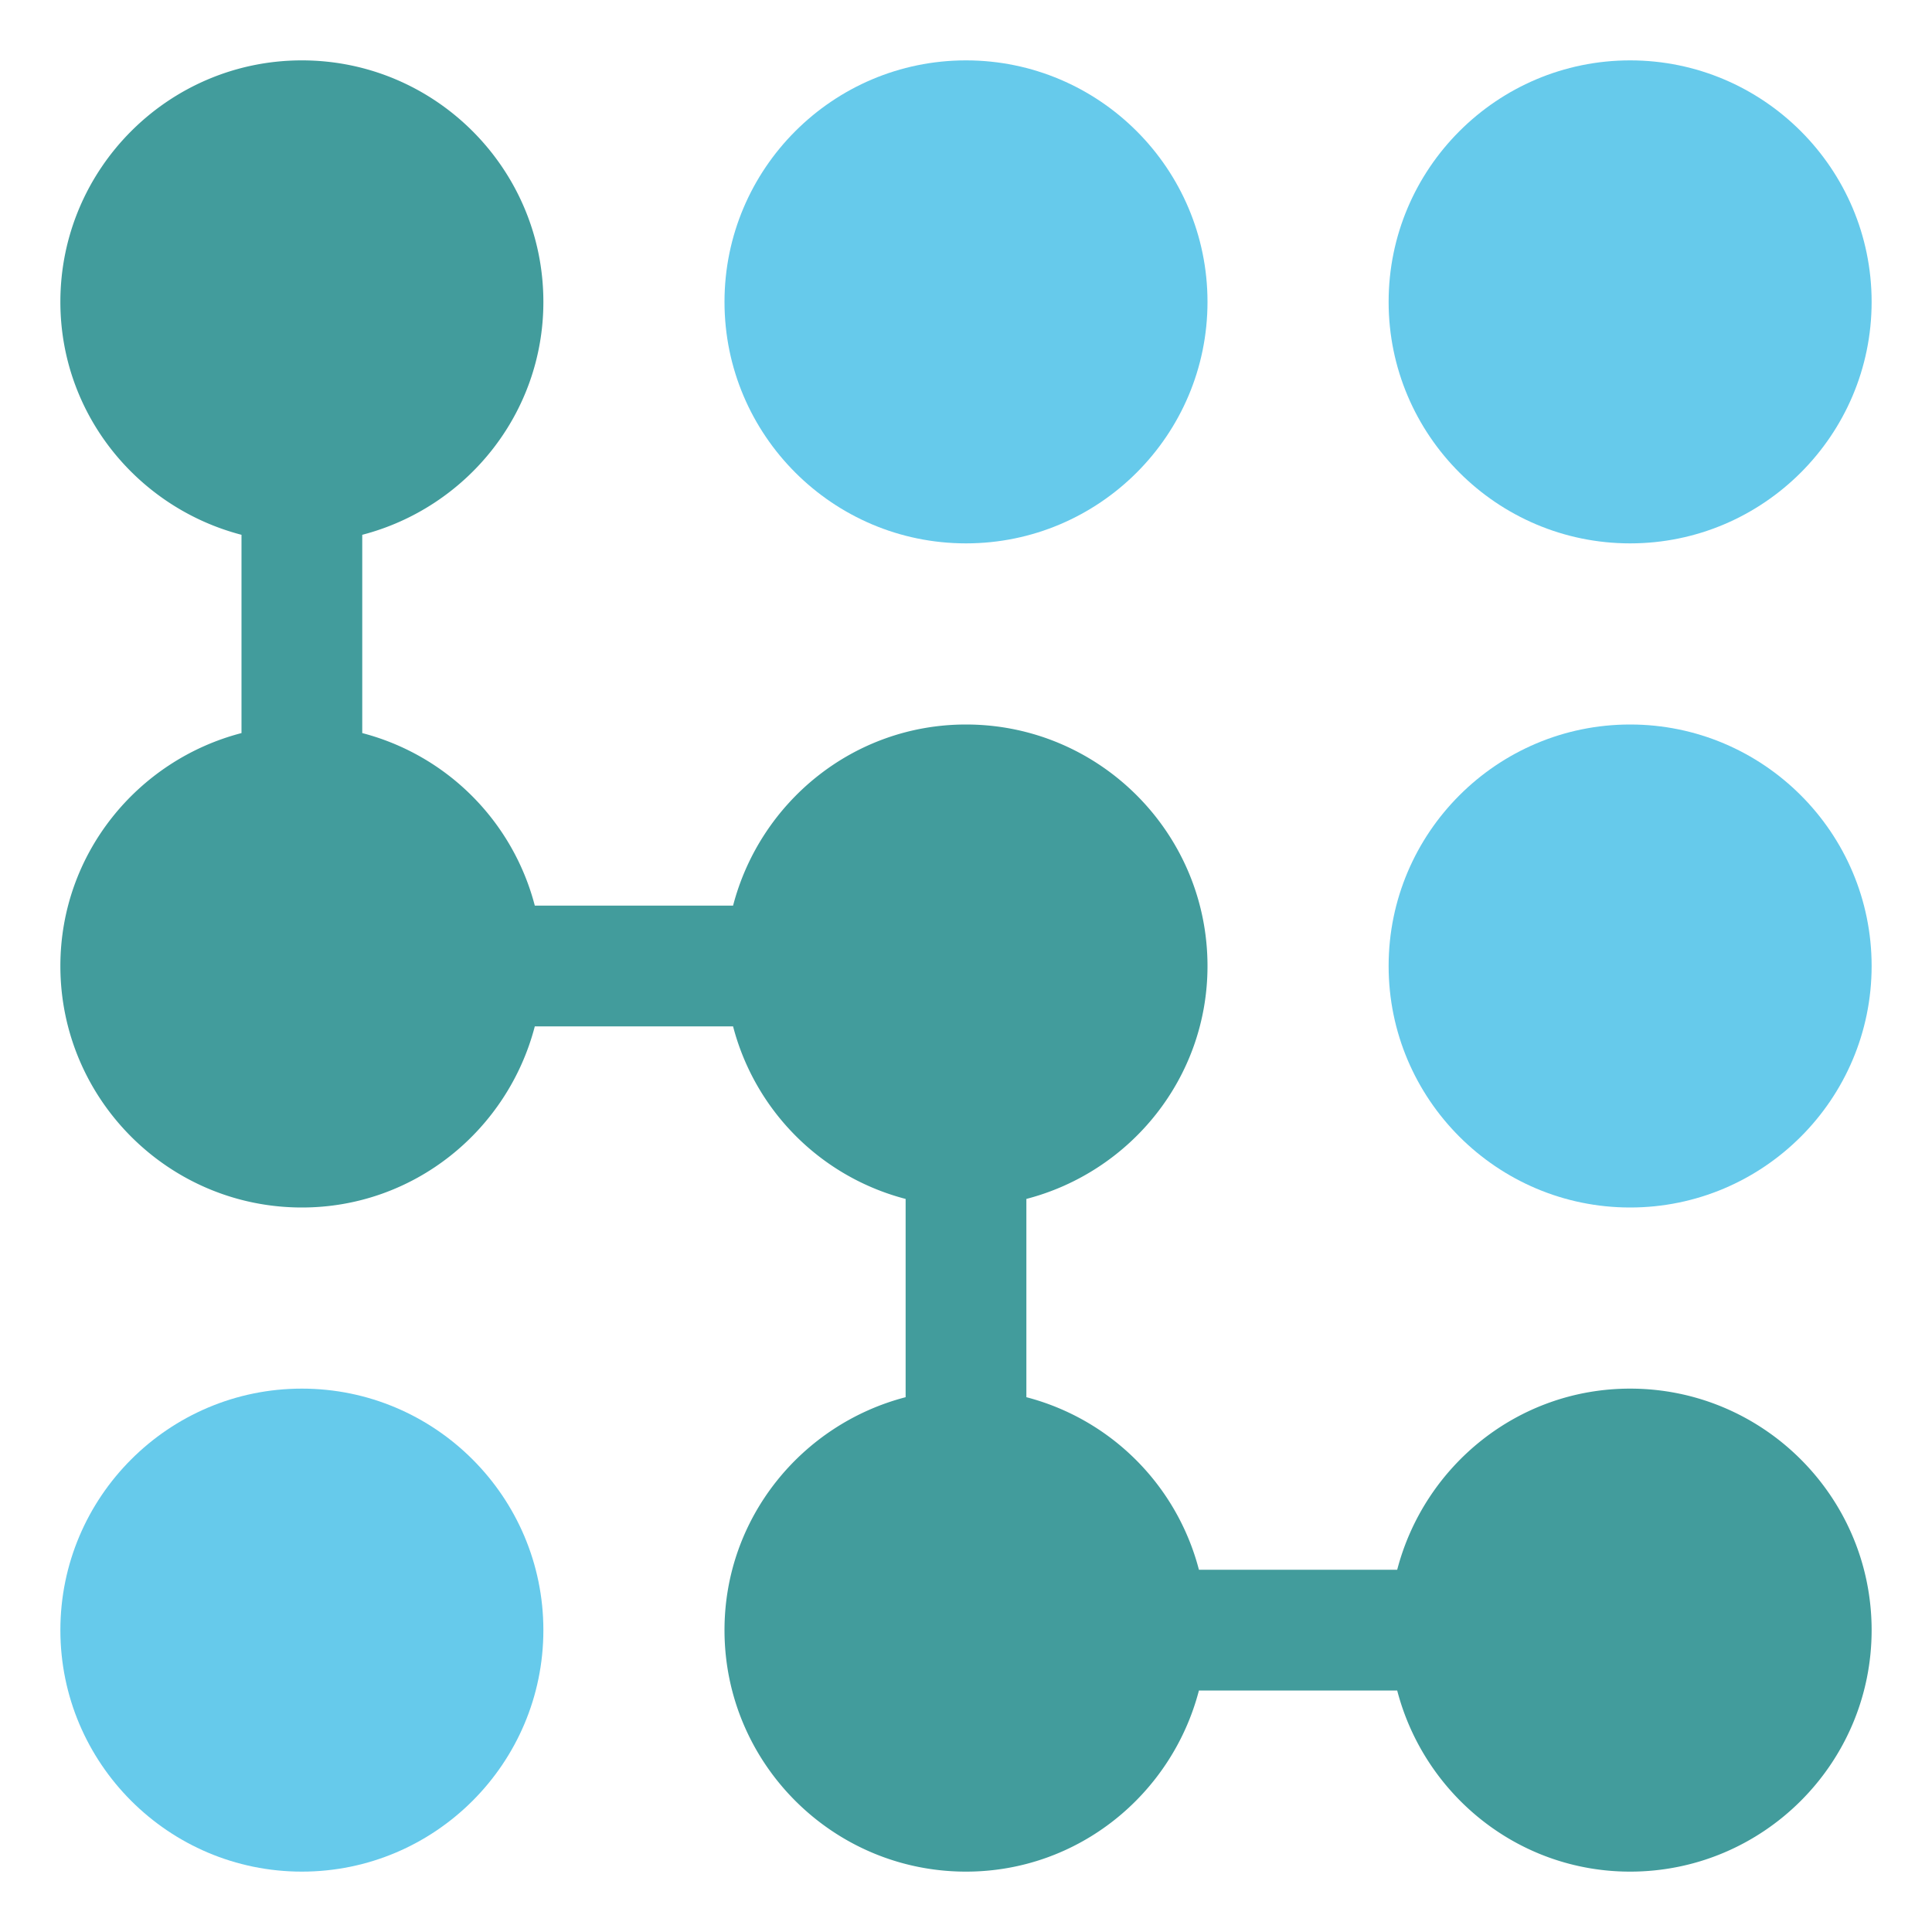
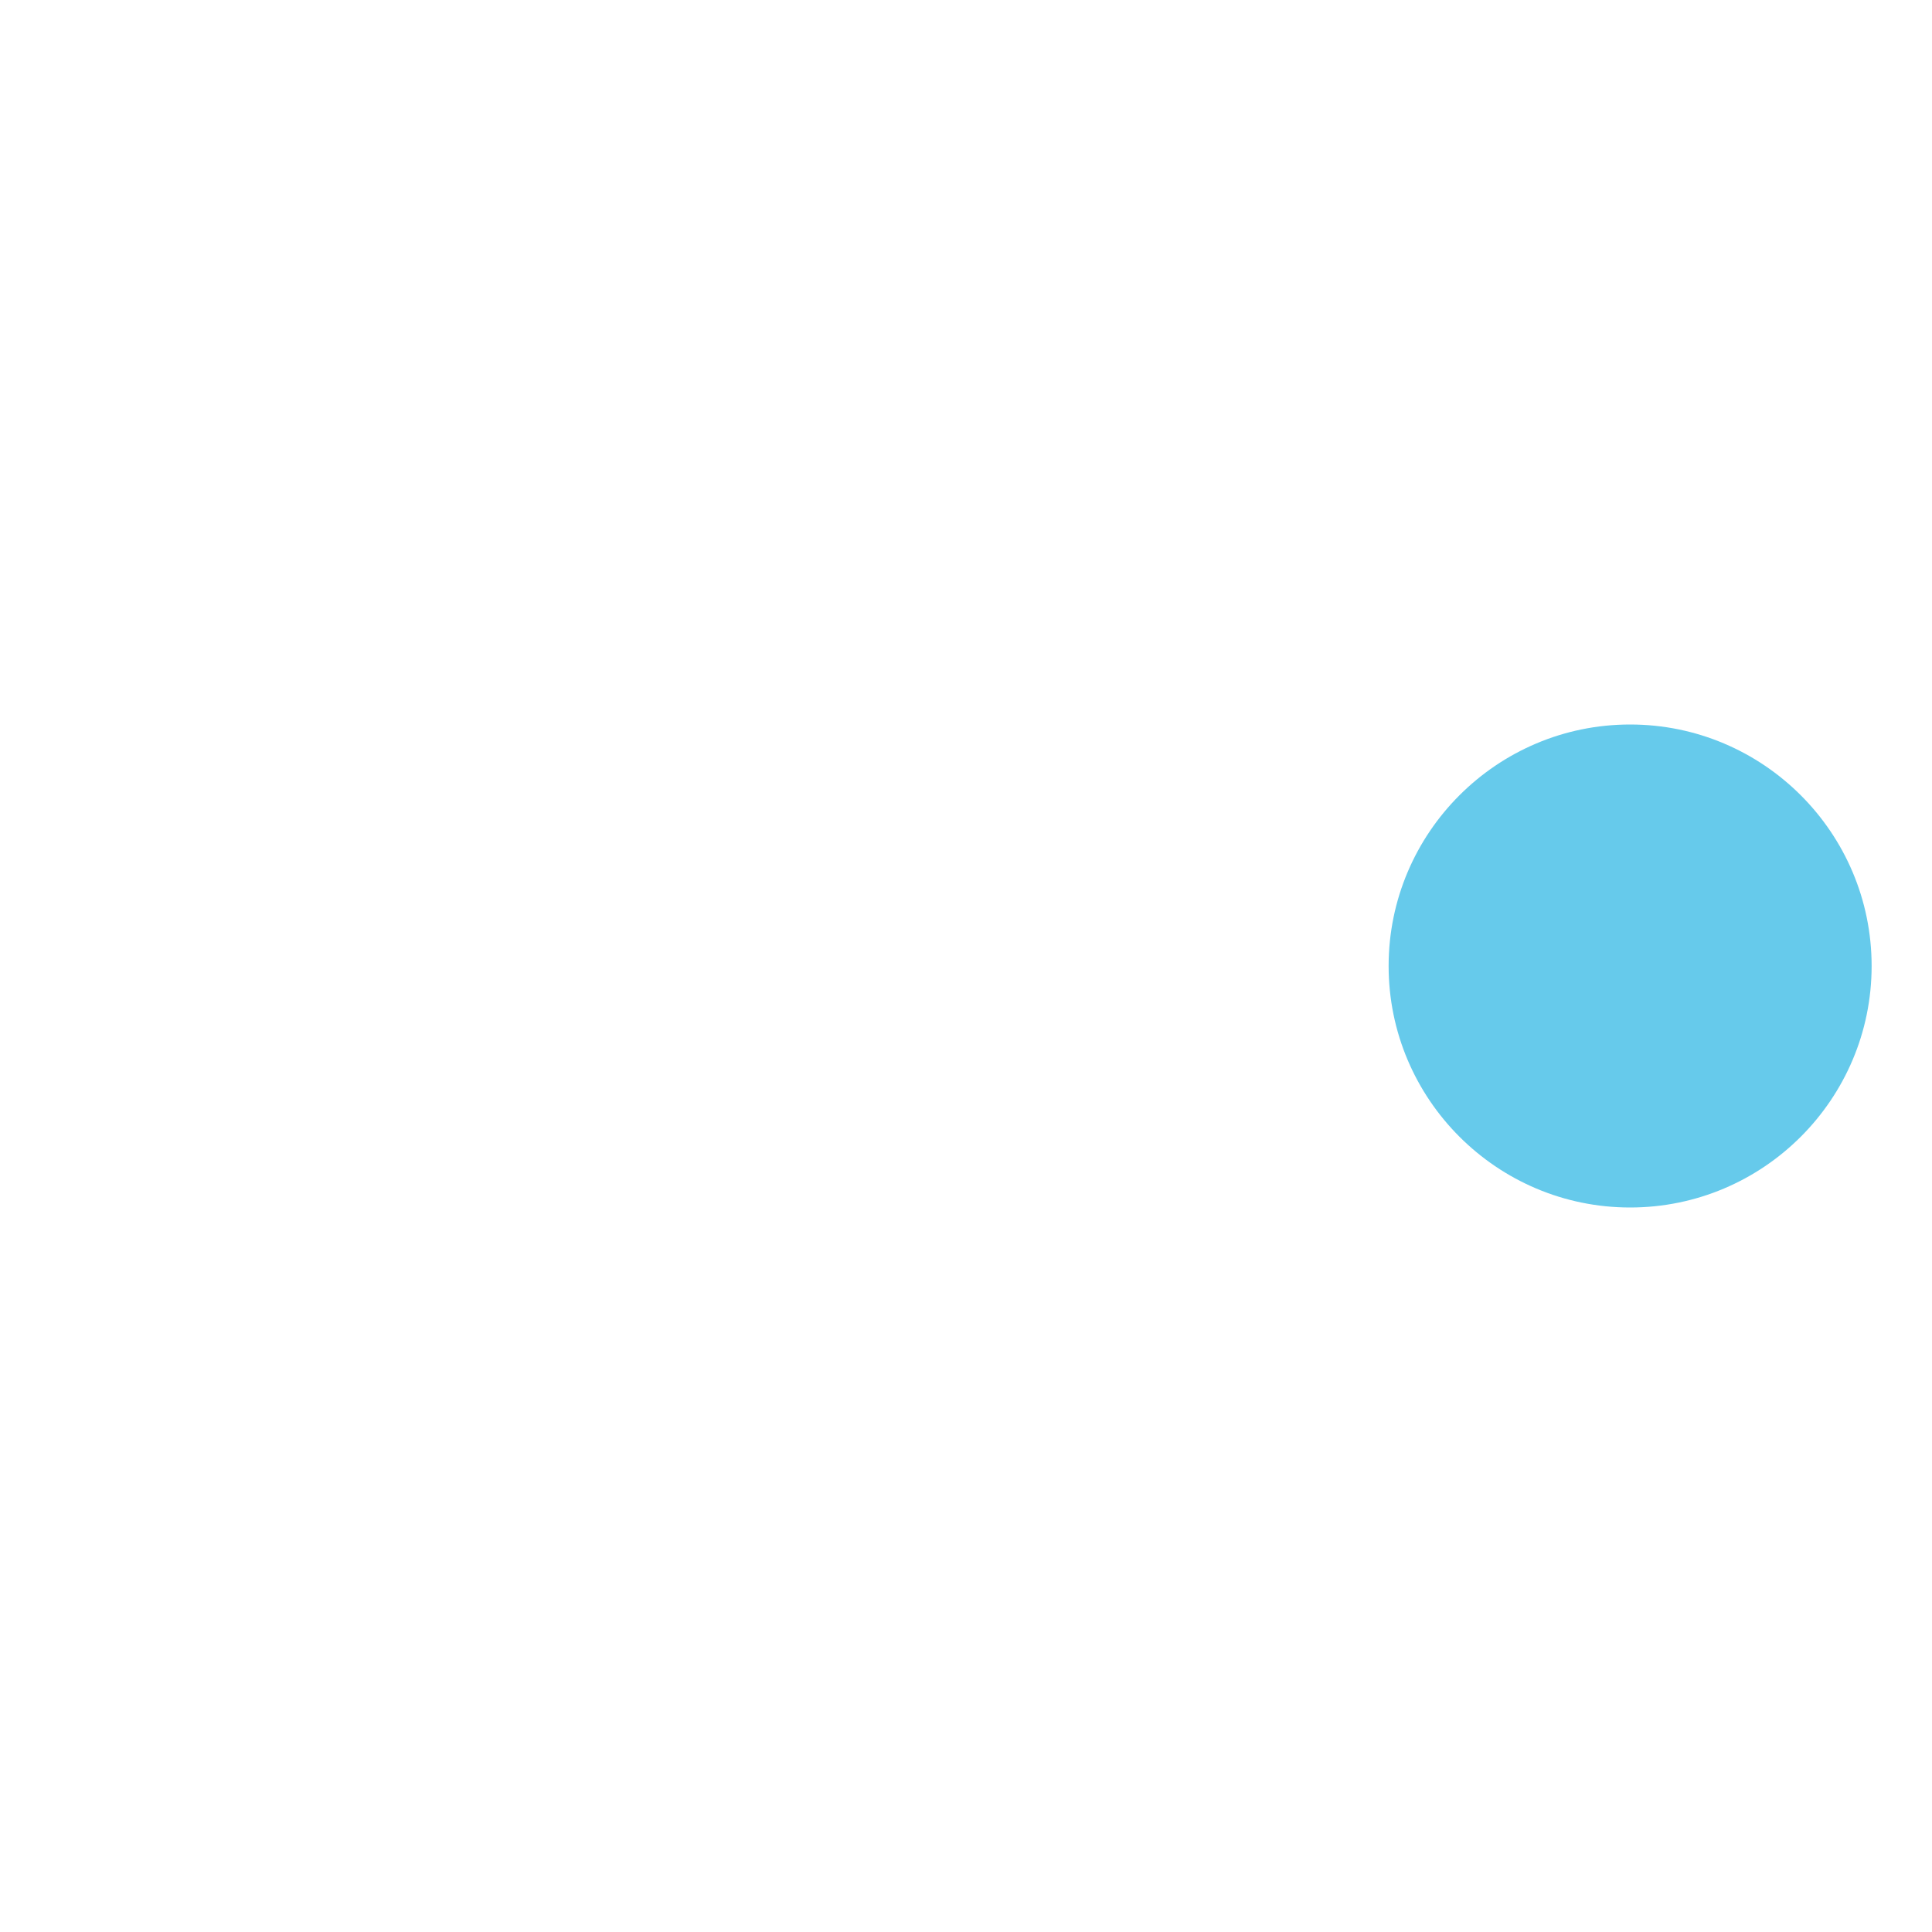
<svg xmlns="http://www.w3.org/2000/svg" width="32" height="32">
  <g fill="none" fill-rule="nonzero">
-     <path d="M16 9c2.206 0 4-1.794 4-4s-1.794-4-4-4-4 1.794-4 4 1.794 4 4 4z" fill="#66caeb" />
-     <path d="M27 9c2.206 0 4-1.794 4-4s-1.794-4-4-4-4 1.794-4 4 1.794 4 4 4z" fill="#66caeb" />
    <path d="M27 12c-2.206 0-4 1.794-4 4s1.794 4 4 4 4-1.794 4-4-1.794-4-4-4z" fill="#66caeb" />
-     <path d="M5 23c-2.206 0-4 1.794-4 4s1.794 4 4 4 4-1.794 4-4-1.794-4-4-4z" fill="#66caeb" />
-     <path d="M27 23c-1.859 0-3.41 1.28-3.858 3h-3.284A3.994 3.994 0 0 0 17 23.142v-3.284c1.72-.447 3-2 3-3.858 0-2.206-1.794-4-4-4-1.859 0-3.41 1.28-3.858 3H8.858A3.994 3.994 0 0 0 6 12.142V8.858c1.72-.447 3-2 3-3.858 0-2.206-1.794-4-4-4S1 2.794 1 5c0 1.858 1.28 3.41 3 3.858v3.284c-1.72.447-3 2-3 3.858 0 2.206 1.794 4 4 4 1.859 0 3.41-1.28 3.858-3h3.284A3.994 3.994 0 0 0 15 19.858v3.284c-1.72.447-3 2-3 3.858 0 2.206 1.794 4 4 4 1.859 0 3.41-1.28 3.858-3h3.284c.447 1.72 2 3 3.858 3 2.206 0 4-1.794 4-4s-1.794-4-4-4z" fill="#429c9c" />
  </g>
</svg>